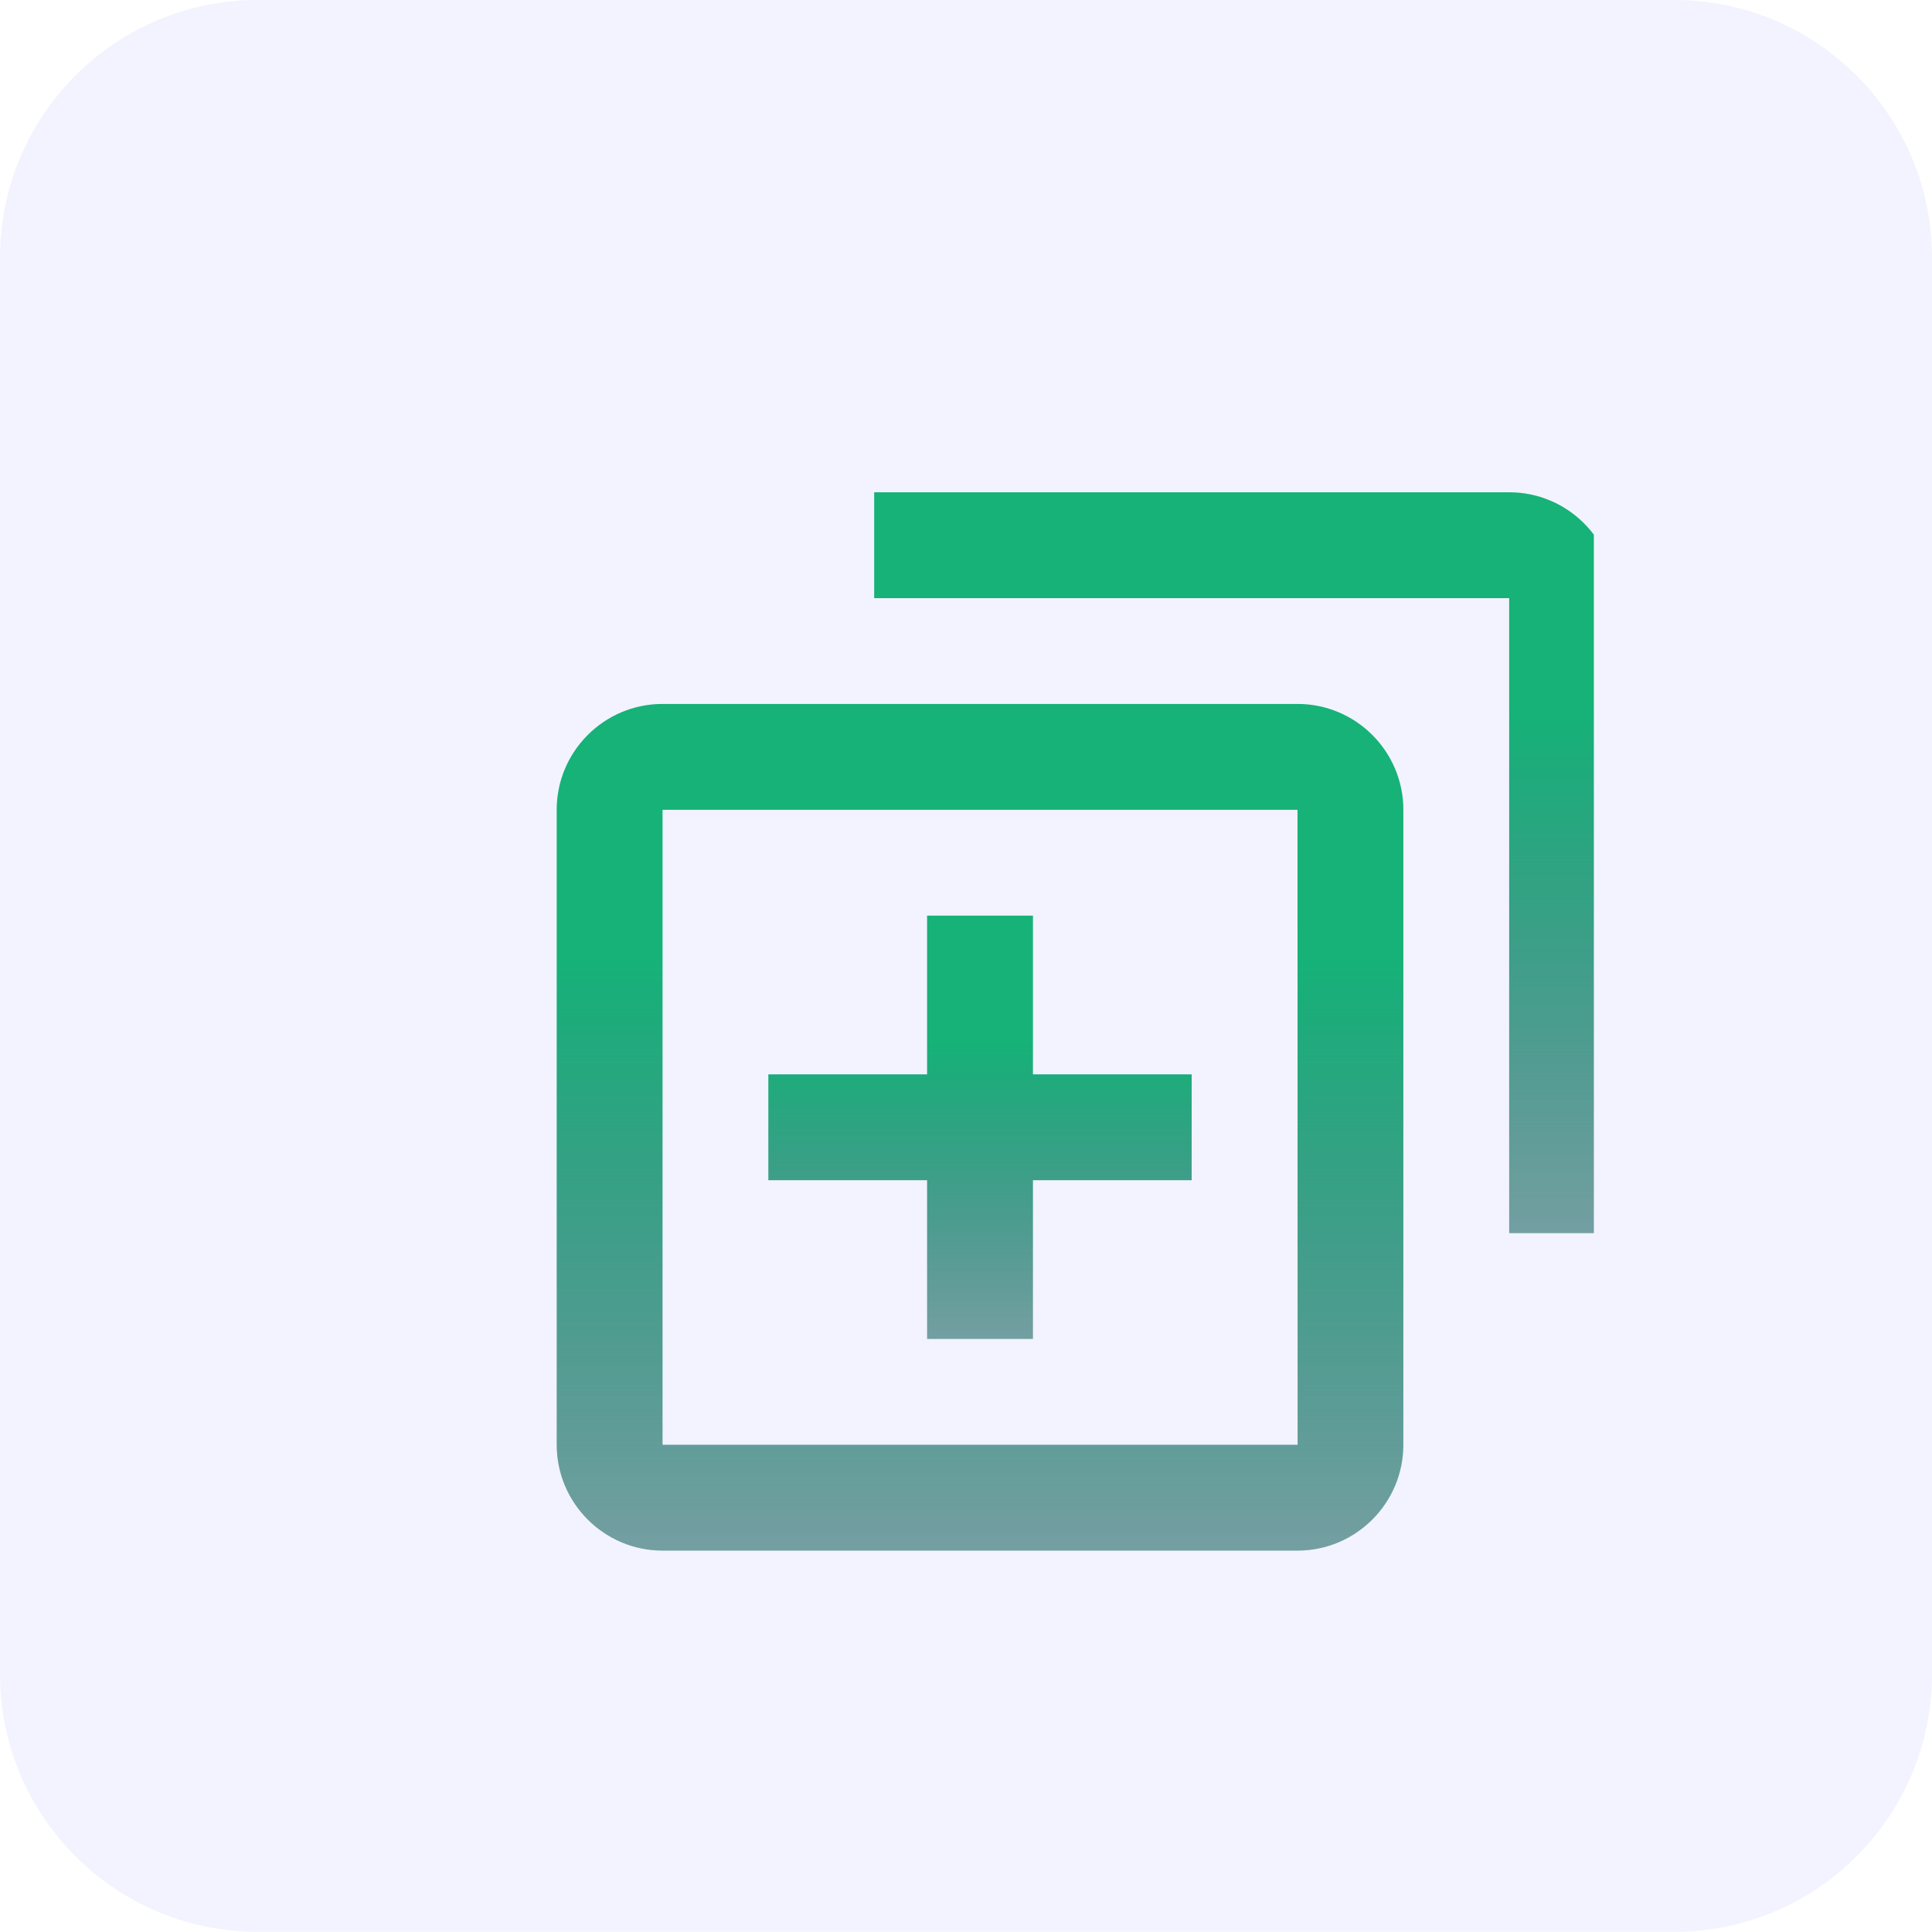
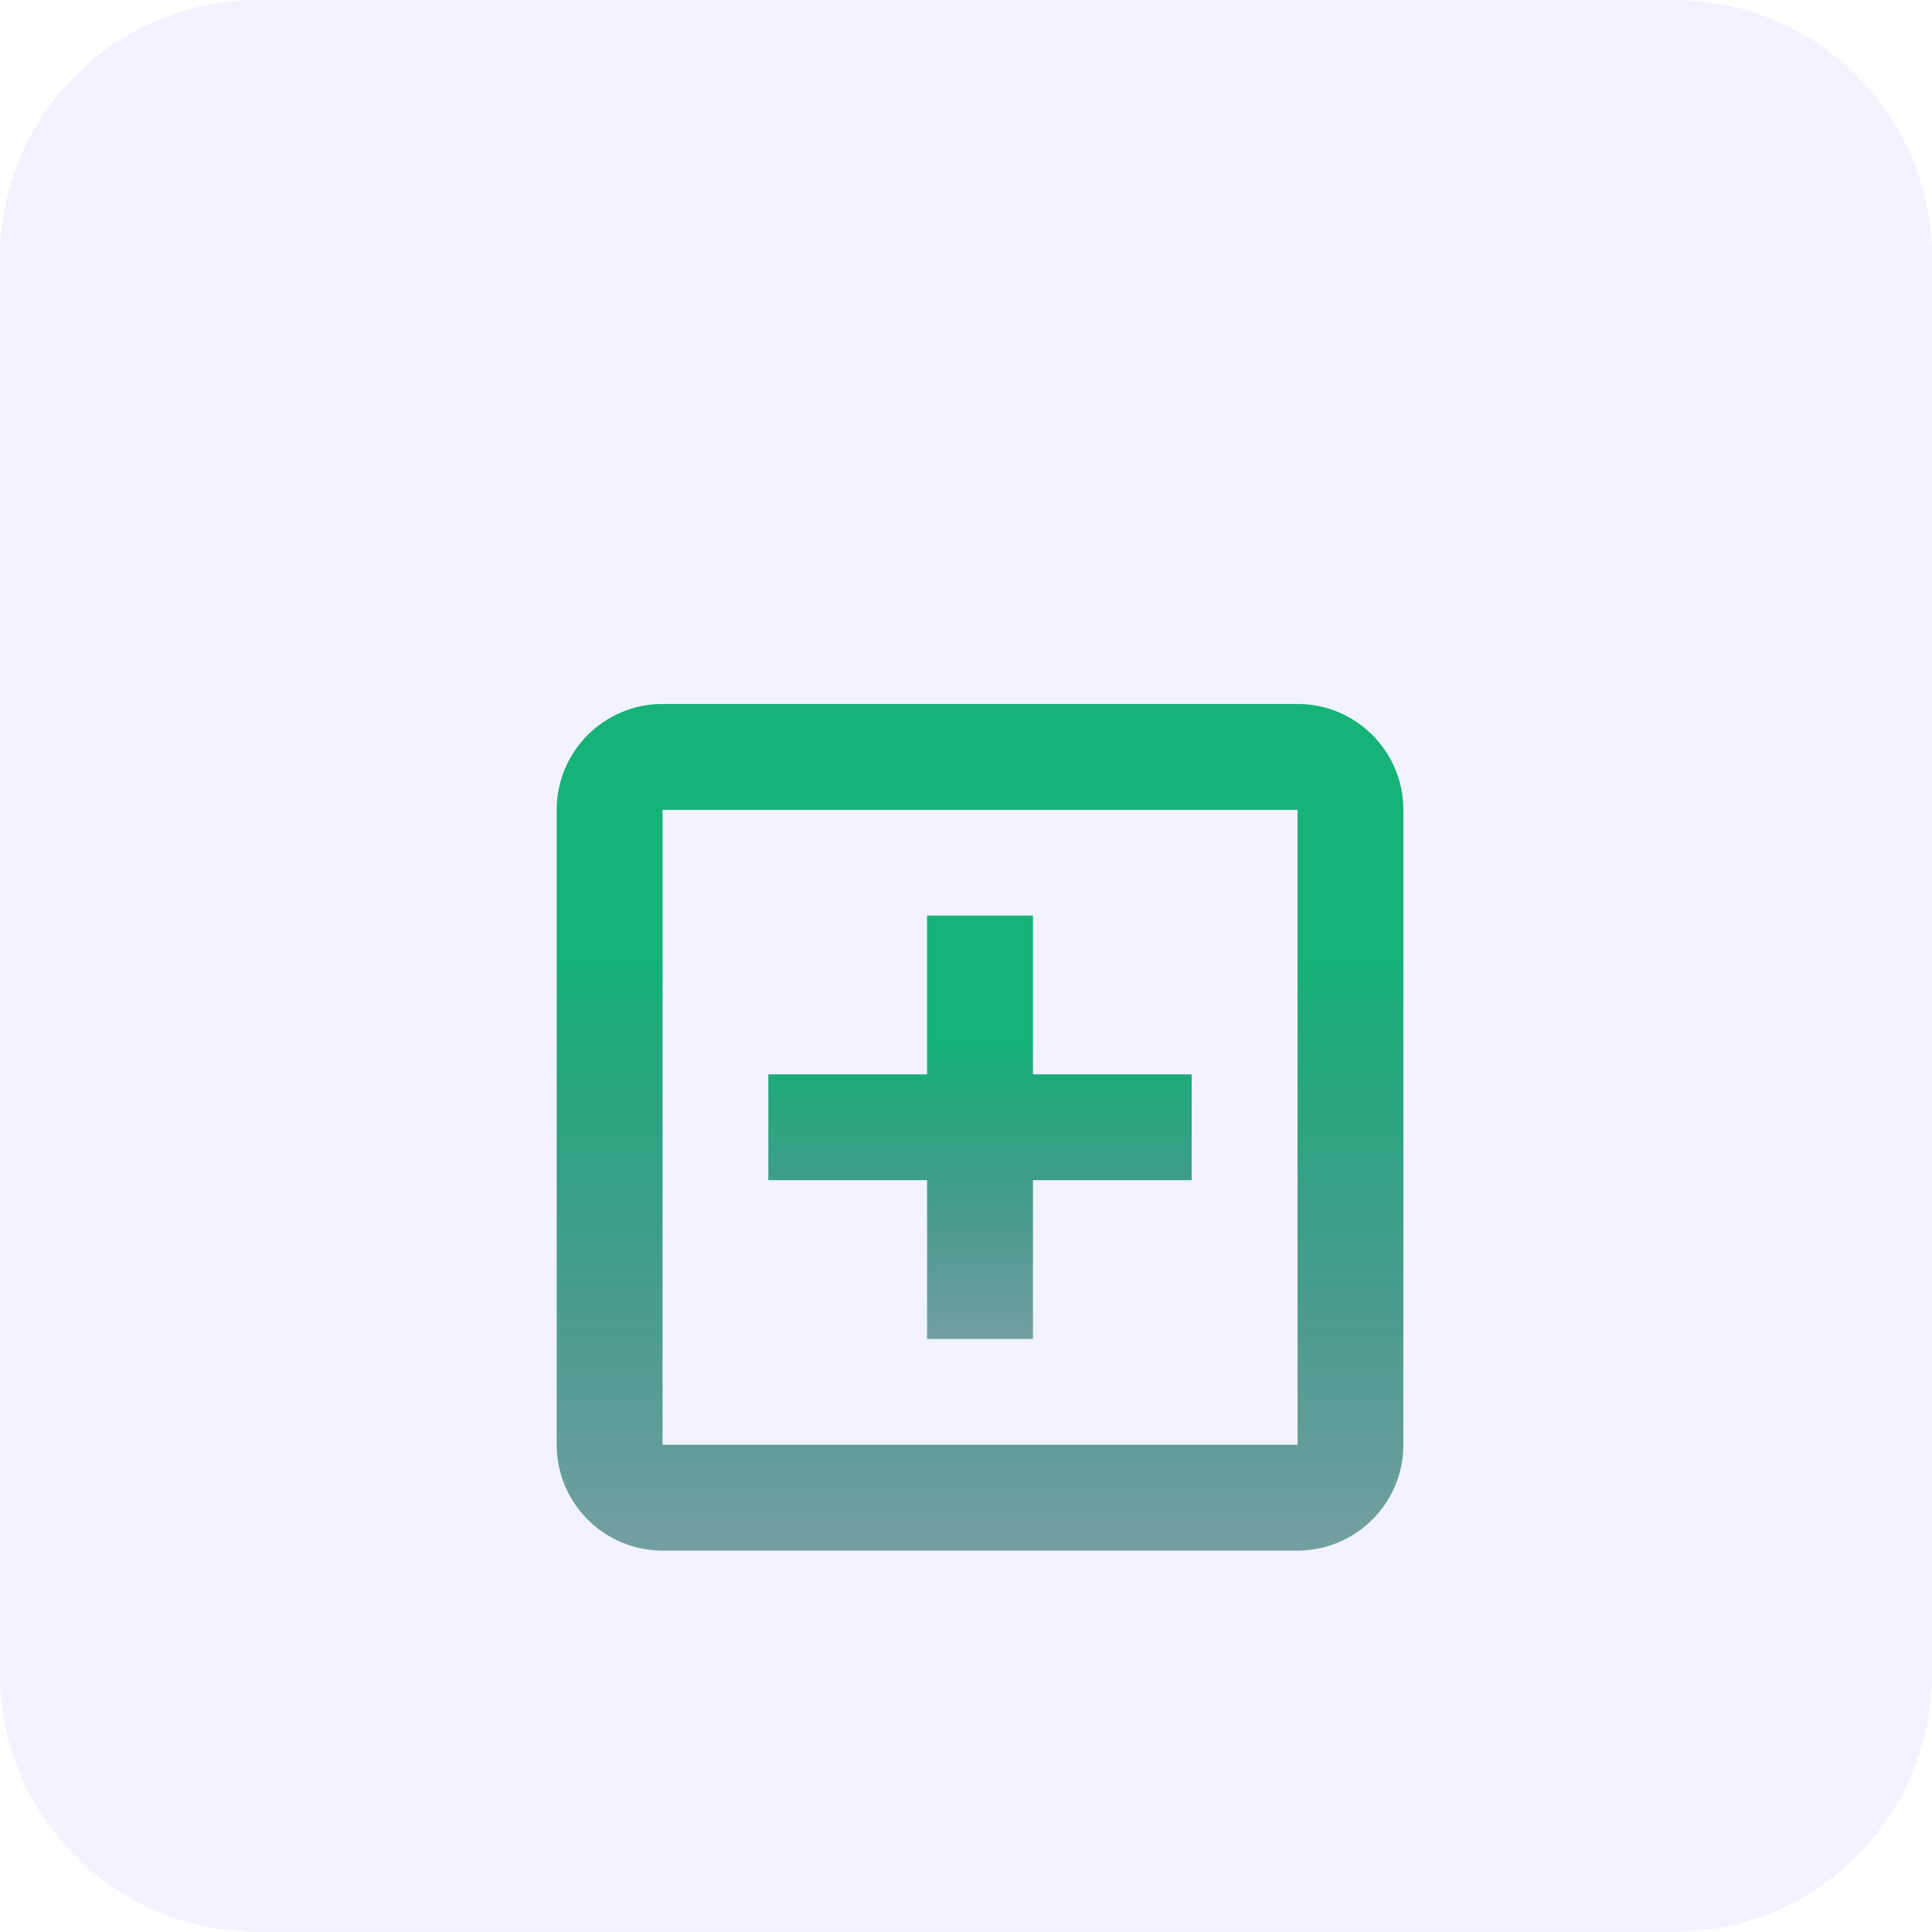
<svg xmlns="http://www.w3.org/2000/svg" xmlns:ns1="http://www.serif.com/" width="100%" height="100%" viewBox="0 0 60 60" xml:space="preserve" style="fill-rule:evenodd;clip-rule:evenodd;stroke-linejoin:round;stroke-miterlimit:2;">
  <g transform="matrix(4,0,0,4.615,96,4.615)">
    <path d="M-9,0.733C-9,-0.223 -9.896,-1 -11,-1L-22,-1C-23.104,-1 -24,-0.223 -24,0.733L-24,10.267C-24,11.223 -23.104,12 -22,12L-11,12C-9.896,12 -9,11.223 -9,10.267L-9,0.733Z" style="fill:rgb(99,102,241);fill-opacity:0.08;" />
  </g>
  <g transform="matrix(0.986,0,0,0.986,31.75,30.243)">
    <g transform="matrix(1,0,0,1,-18,-18.5)">
      <clipPath id="_clip1">
        <rect x="0" y="0" width="36" height="37" />
      </clipPath>
      <g clip-path="url(#_clip1)">
        <g id="icons---bx-duplicate" ns1:id="icons / bx-duplicate">
          <g id="Vector">
-             <path d="M18.333,16.667L15,16.667L15,21.667L10,21.667L10,25L15,25L15,30L18.333,30L18.333,25L23.333,25L23.333,21.667L18.333,21.667L18.333,16.667Z" style="fill:url(#_Linear2);fill-rule:nonzero;" />
+             <path d="M18.333,16.667L15,16.667L15,21.667L10,21.667L10,25L15,25L15,30L18.333,30L18.333,25L23.333,25L23.333,21.667L18.333,21.667L18.333,16.667" style="fill:url(#_Linear2);fill-rule:nonzero;" />
            <path d="M18.333,16.667L15,16.667L15,21.667L10,21.667L10,25L15,25L15,30L18.333,30L18.333,25L23.333,25L23.333,21.667L18.333,21.667L18.333,16.667Z" style="fill-opacity:0.2;fill-rule:nonzero;" />
          </g>
          <g id="Vector_2">
            <path d="M6.667,36.667L26.667,36.667C28.505,36.667 30,35.172 30,33.333L30,13.333C30,11.495 28.505,10 26.667,10L6.667,10C4.829,10 3.334,11.495 3.334,13.333L3.334,33.333C3.334,35.172 4.829,36.667 6.667,36.667ZM6.667,13.333L26.667,13.333L26.67,33.333L6.667,33.333L6.667,13.333Z" style="fill:url(#_Linear3);fill-rule:nonzero;" />
            <path d="M6.667,36.667L26.667,36.667C28.505,36.667 30,35.172 30,33.333L30,13.333C30,11.495 28.505,10 26.667,10L6.667,10C4.829,10 3.334,11.495 3.334,13.333L3.334,33.333C3.334,35.172 4.829,36.667 6.667,36.667ZM6.667,13.333L26.667,13.333L26.67,33.333L6.667,33.333L6.667,13.333Z" style="fill-opacity:0.2;fill-rule:nonzero;" />
          </g>
          <g id="Vector_3">
-             <path d="M33.334,3.333L13.334,3.333L13.334,6.667L33.334,6.667L33.334,26.667L36.667,26.667L36.667,6.667C36.667,4.828 35.172,3.333 33.334,3.333Z" style="fill:url(#_Linear4);fill-rule:nonzero;" />
-             <path d="M33.334,3.333L13.334,3.333L13.334,6.667L33.334,6.667L33.334,26.667L36.667,26.667L36.667,6.667C36.667,4.828 35.172,3.333 33.334,3.333Z" style="fill-opacity:0.2;fill-rule:nonzero;" />
-           </g>
+             </g>
        </g>
      </g>
    </g>
  </g>
  <defs>
    <linearGradient id="_Linear2" x1="0" y1="0" x2="1" y2="0" gradientUnits="userSpaceOnUse" gradientTransform="matrix(8.16435e-16,13.333,-13.333,8.16435e-16,16.667,16.667)">
      <stop offset="0" style="stop-color:rgb(27,222,150);stop-opacity:1" />
      <stop offset="0.3" style="stop-color:rgb(27,222,150);stop-opacity:1" />
      <stop offset="1" style="stop-color:rgb(0,133,125);stop-opacity:0.4" />
    </linearGradient>
    <linearGradient id="_Linear3" x1="0" y1="0" x2="1" y2="0" gradientUnits="userSpaceOnUse" gradientTransform="matrix(1.63286e-15,26.667,-26.667,1.63286e-15,16.667,10)">
      <stop offset="0" style="stop-color:rgb(27,222,150);stop-opacity:1" />
      <stop offset="0.3" style="stop-color:rgb(27,222,150);stop-opacity:1" />
      <stop offset="1" style="stop-color:rgb(0,133,125);stop-opacity:0.4" />
    </linearGradient>
    <linearGradient id="_Linear4" x1="0" y1="0" x2="1" y2="0" gradientUnits="userSpaceOnUse" gradientTransform="matrix(1.42875e-15,23.333,-23.333,1.42875e-15,25,3.333)">
      <stop offset="0" style="stop-color:rgb(27,222,150);stop-opacity:1" />
      <stop offset="0.3" style="stop-color:rgb(27,222,150);stop-opacity:1" />
      <stop offset="1" style="stop-color:rgb(0,133,125);stop-opacity:0.4" />
    </linearGradient>
  </defs>
</svg>